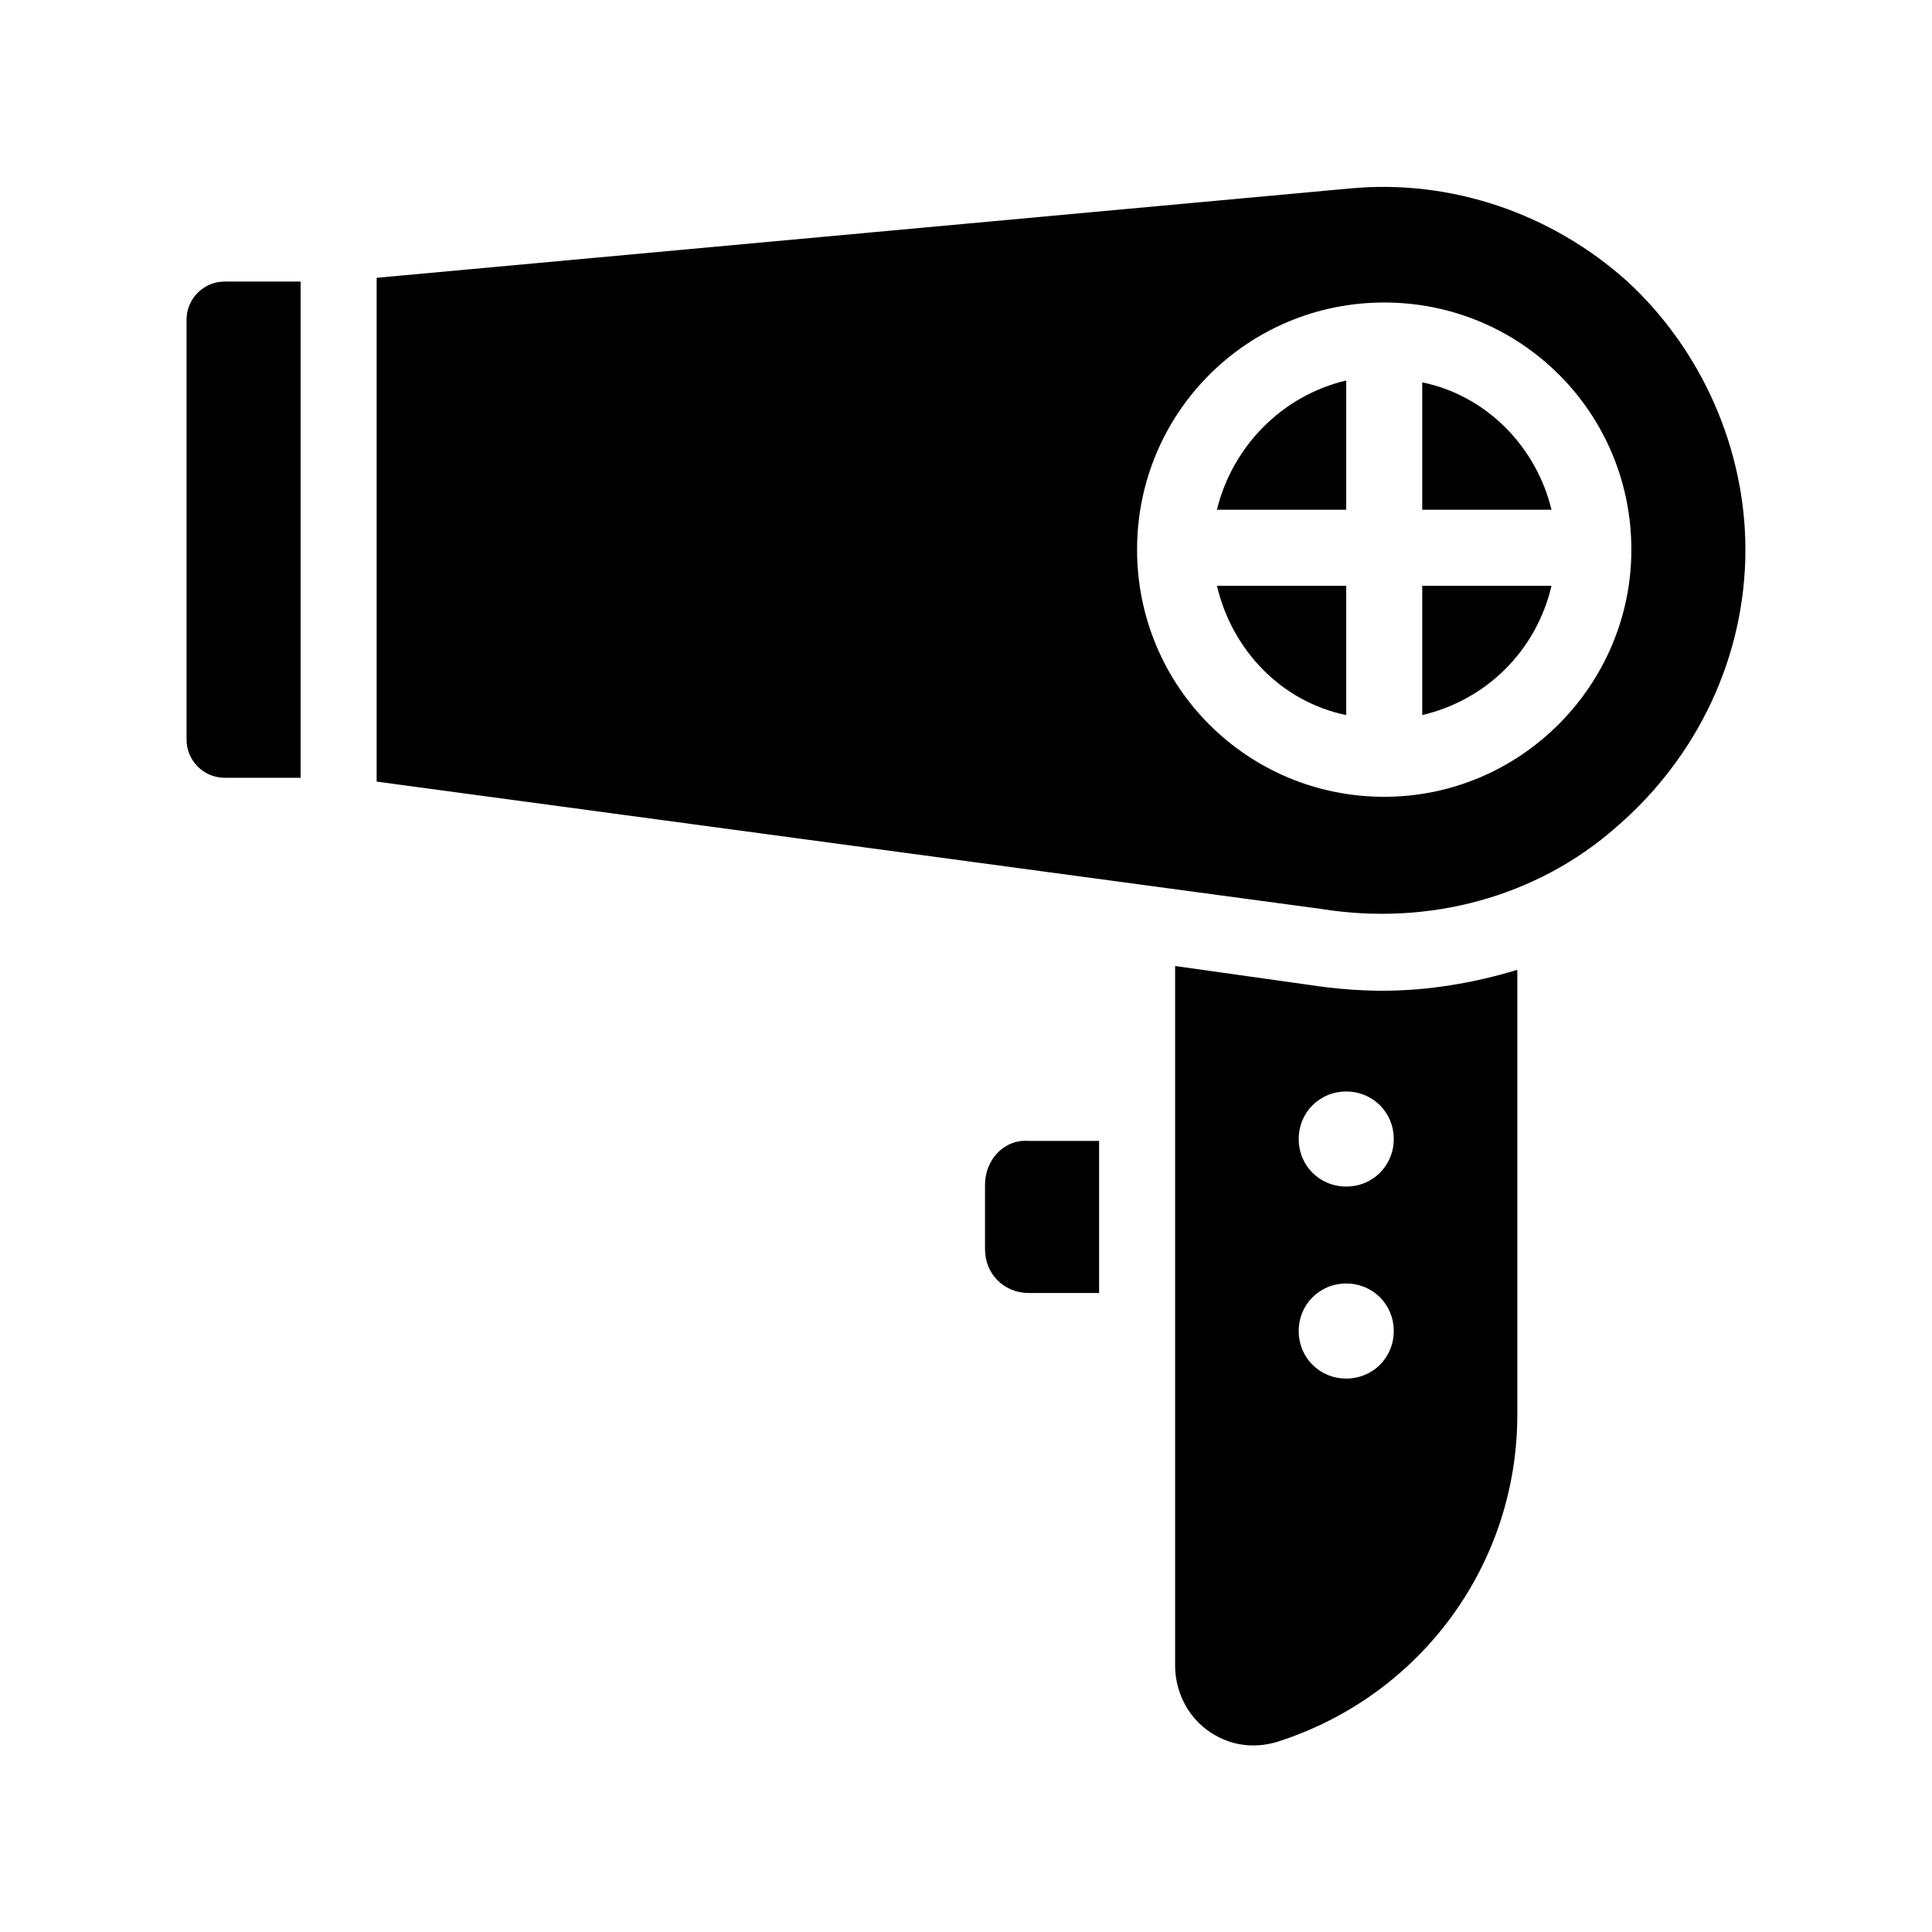
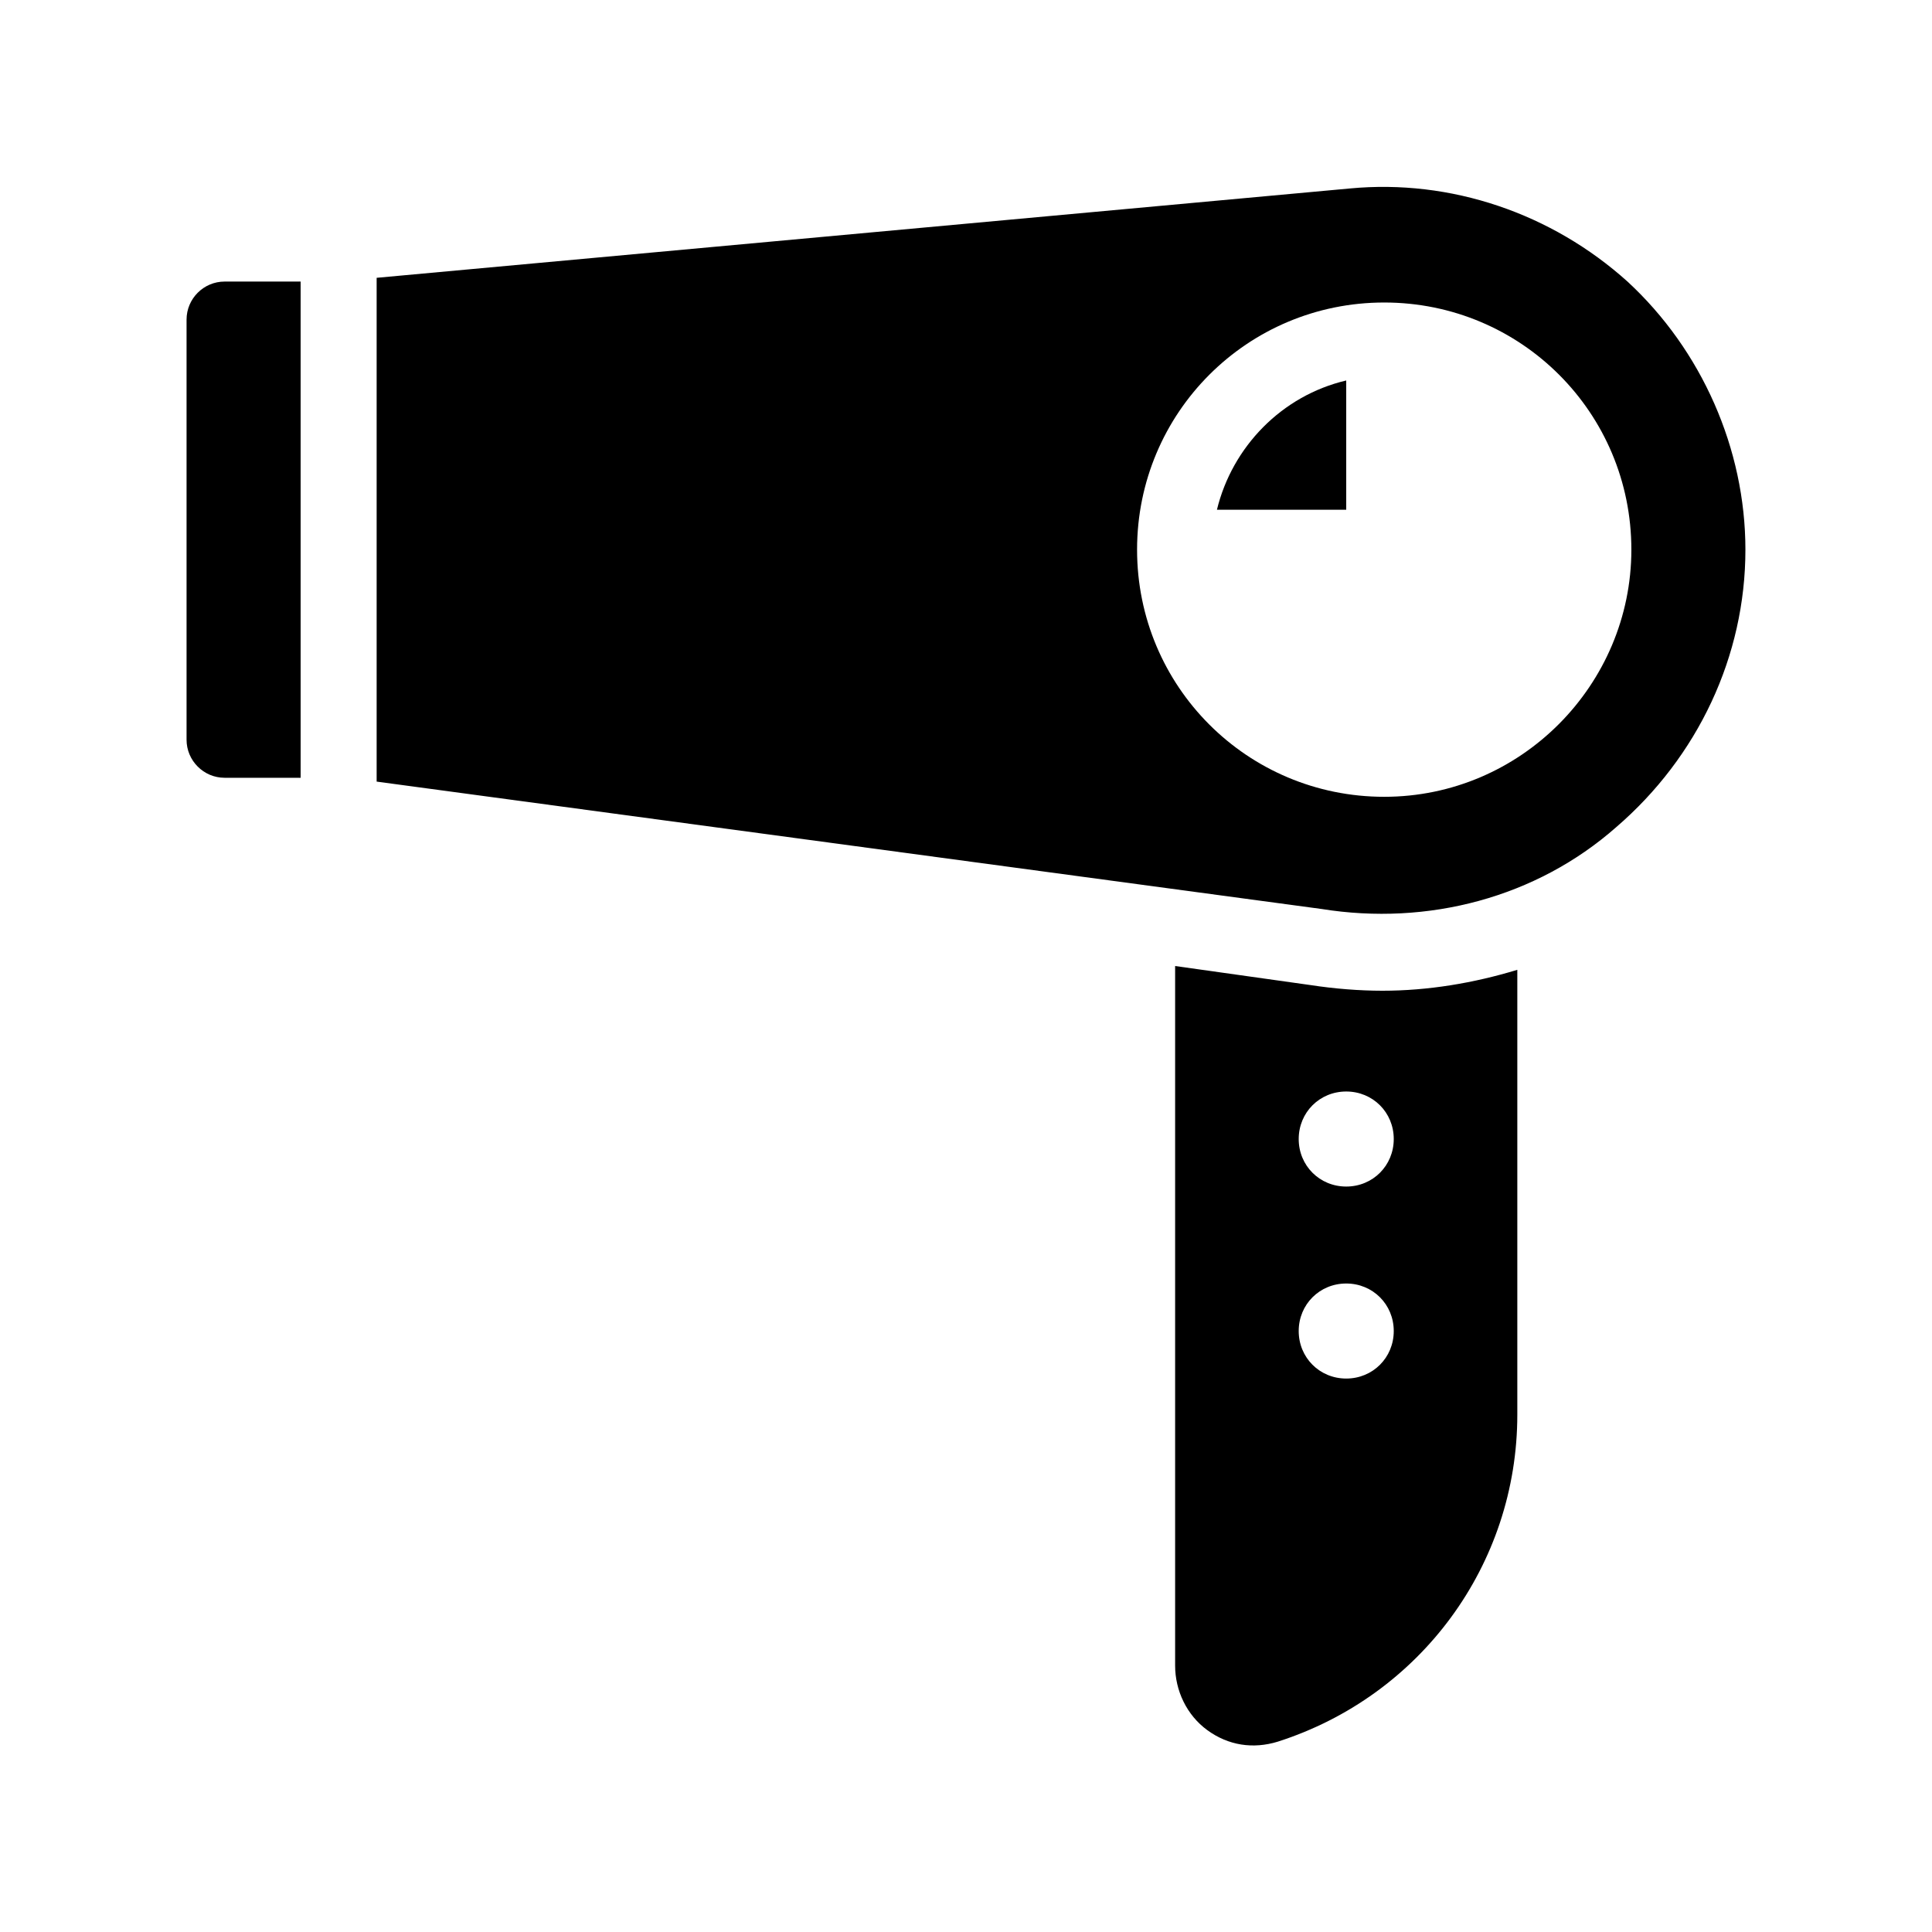
<svg xmlns="http://www.w3.org/2000/svg" fill="#000000" width="800px" height="800px" version="1.1" viewBox="144 144 512 512">
  <g>
-     <path d="m405.04 457.94v17.129c0 6.551 5.039 11.586 11.586 11.586h18.645v-40.305h-18.641c-6.551-0.504-11.59 5.039-11.59 11.59z" />
    <path d="m491.19 405.04-35.77-5.035v185.4c0 6.551 3.023 13.098 8.566 17.129s12.09 5.039 18.641 3.023c37.785-12.094 63.477-46.855 63.477-86.656v-117.89c-11.586 3.527-23.68 5.543-35.77 5.543-6.047-0.004-12.594-0.508-19.145-1.516zm9.574 104.29c-7.055 0-12.594-5.543-12.594-12.594 0-7.055 5.543-12.594 12.594-12.594 7.055 0 12.594 5.543 12.594 12.594 0 7.055-5.543 12.594-12.594 12.594zm0-50.883c-7.055 0-12.594-5.543-12.594-12.594 0-7.055 5.543-12.594 12.594-12.594 7.055 0 12.594 5.543 12.594 12.594 0 7.051-5.543 12.594-12.594 12.594z" />
    <path d="m575.32 218.63c-20.152-18.137-46.855-27.207-73.555-24.688l-257.95 23.68v133.51l250.39 33.754c28.215 4.535 56.93-3.023 78.09-21.664 21.664-18.641 34.258-45.344 34.258-73.555 0-26.703-11.586-52.898-31.234-71.035zm-64.488 136.53c-36.273 0-65.496-29.223-65.496-65.496 0-36.273 29.223-65.496 65.496-65.496 36.273 0 65.496 29.223 65.496 65.496 0 35.77-29.223 65.496-65.496 65.496z" />
    <path d="m466.5 279.09h34.262v-34.258c-17.129 4.027-30.23 17.629-34.262 34.258z" />
-     <path d="m500.76 333.5v-34.258h-34.258c4.027 17.129 17.129 30.73 34.258 34.258z" />
-     <path d="m520.91 333.5c17.129-4.031 30.23-17.129 34.258-34.258h-34.258z" />
-     <path d="m520.91 245.33v33.758h34.258c-4.031-16.629-17.129-30.23-34.258-33.758z" />
    <path d="m193.44 228.7v111.34c0 5.543 4.535 10.078 10.078 10.078h20.152l-0.004-131.5h-20.152c-5.539 0-10.074 4.531-10.074 10.074z" />
  </g>
</svg>